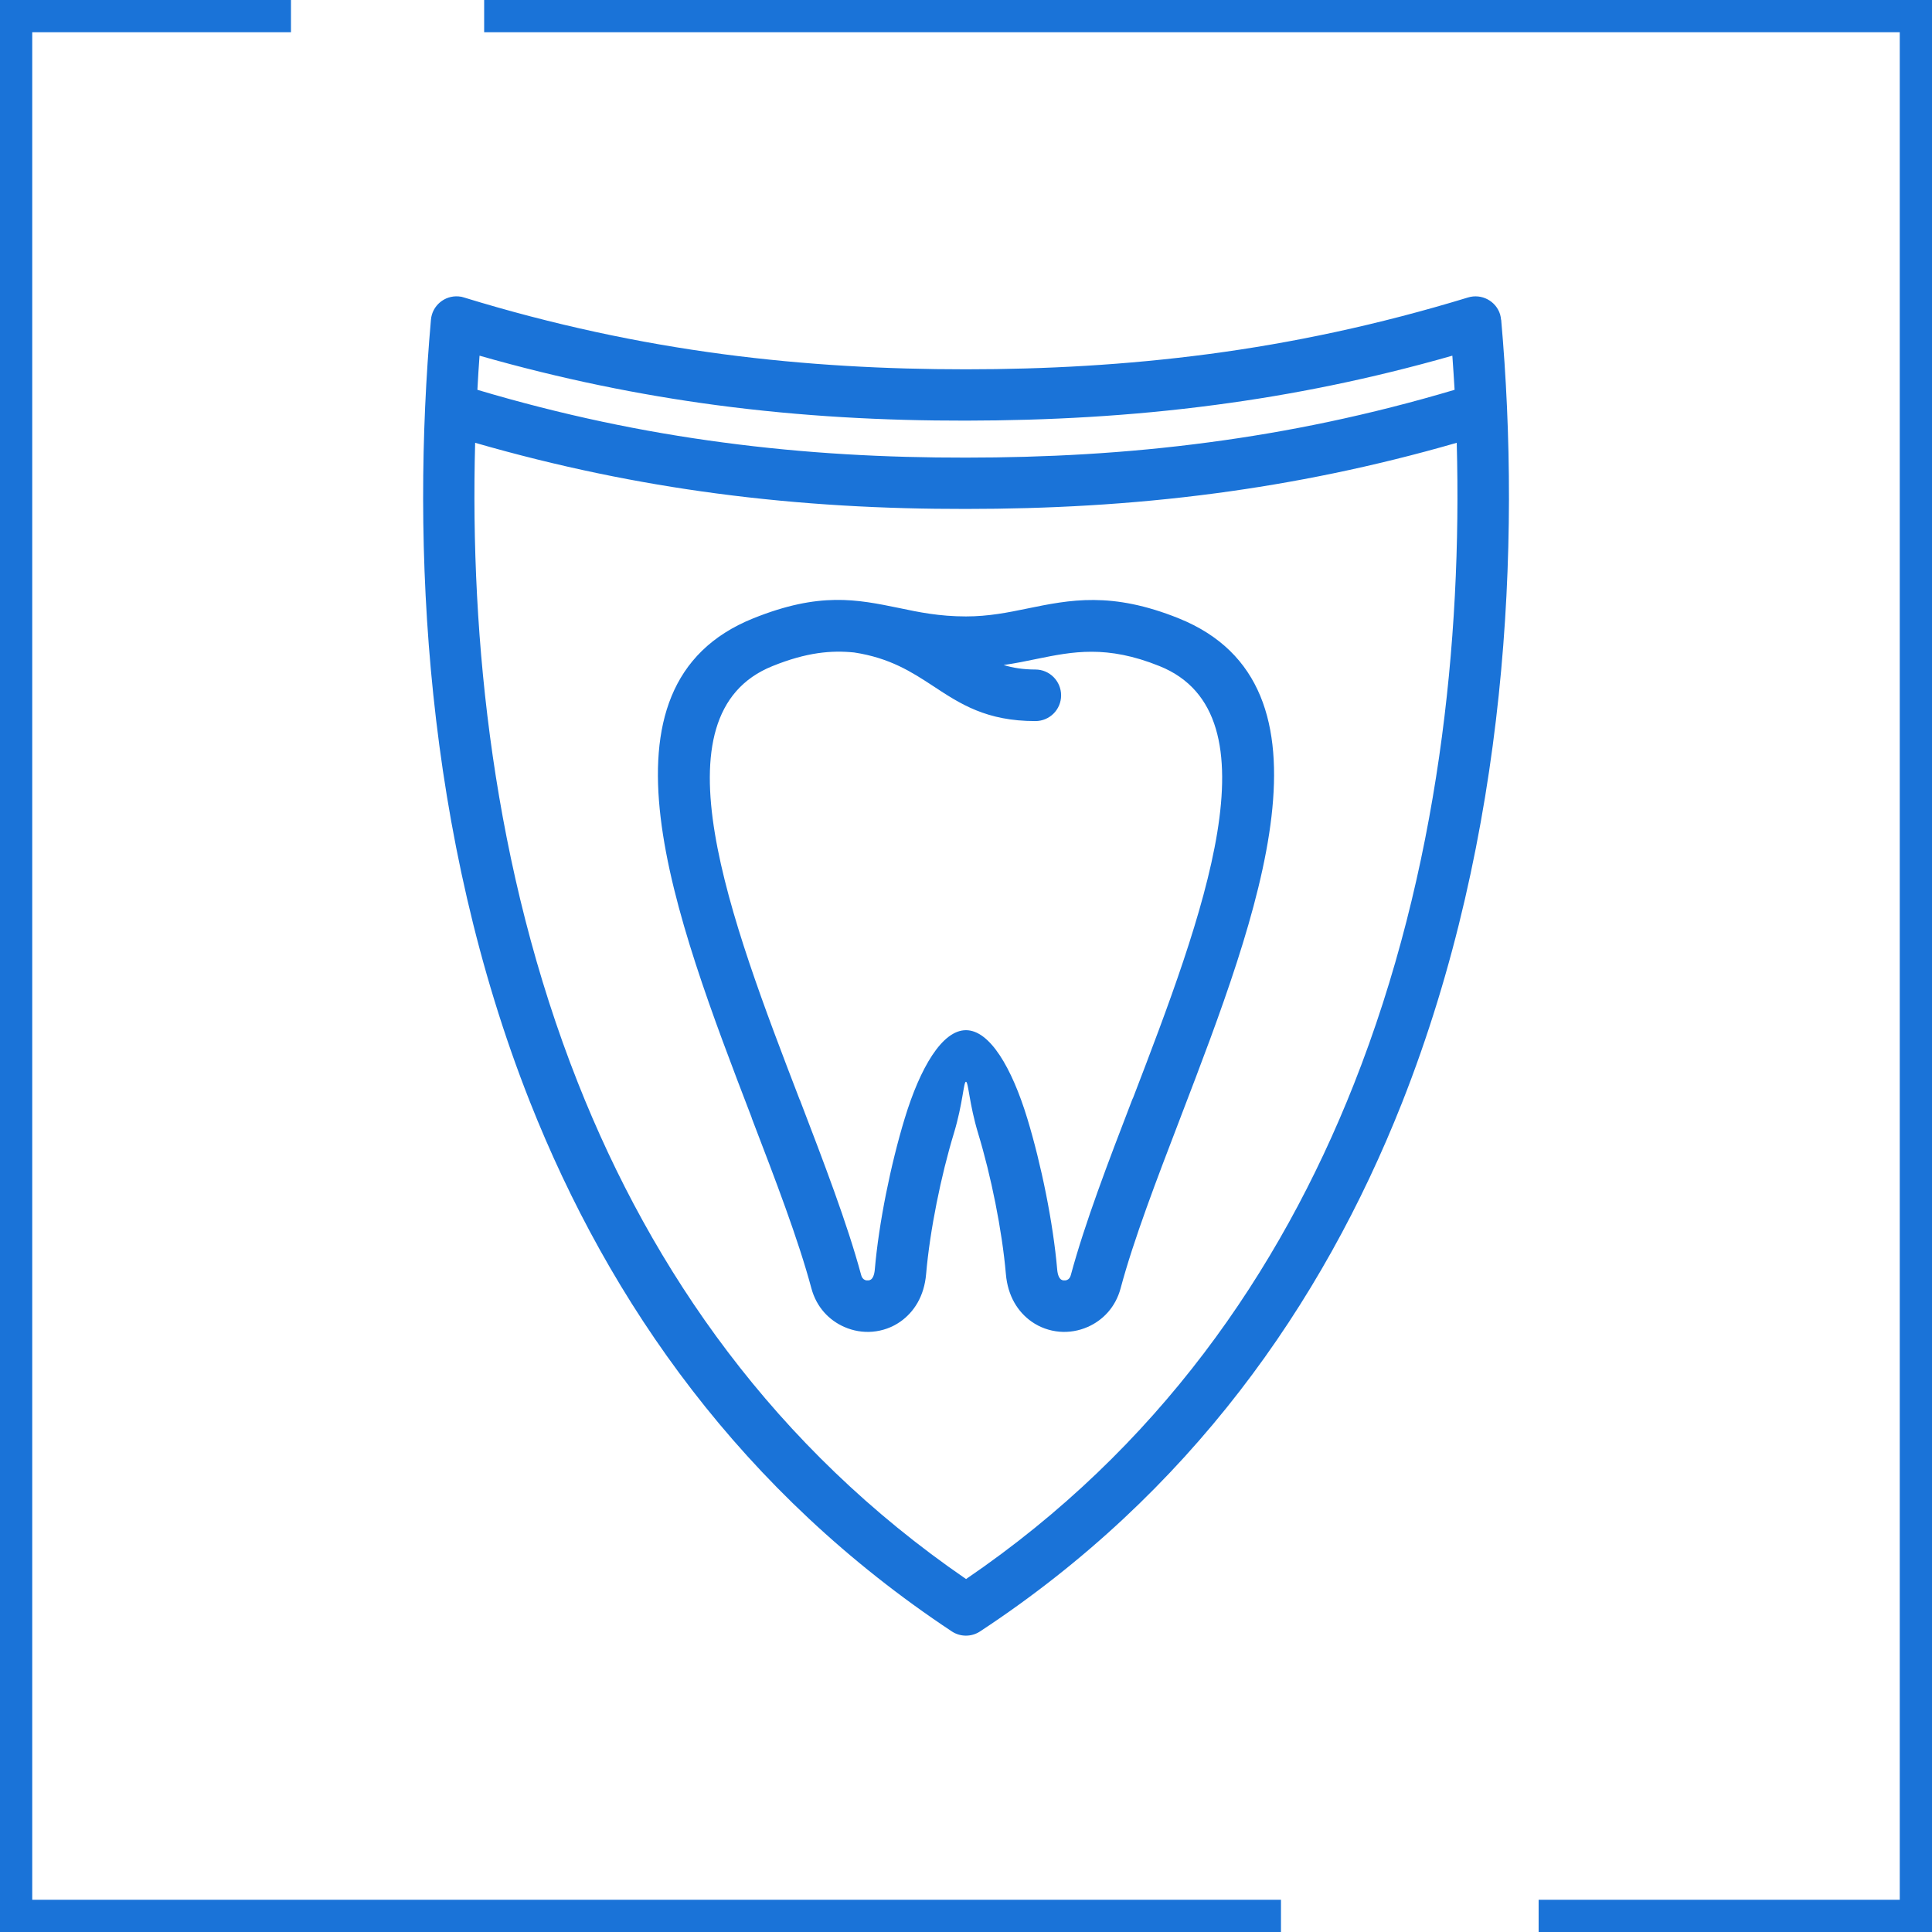
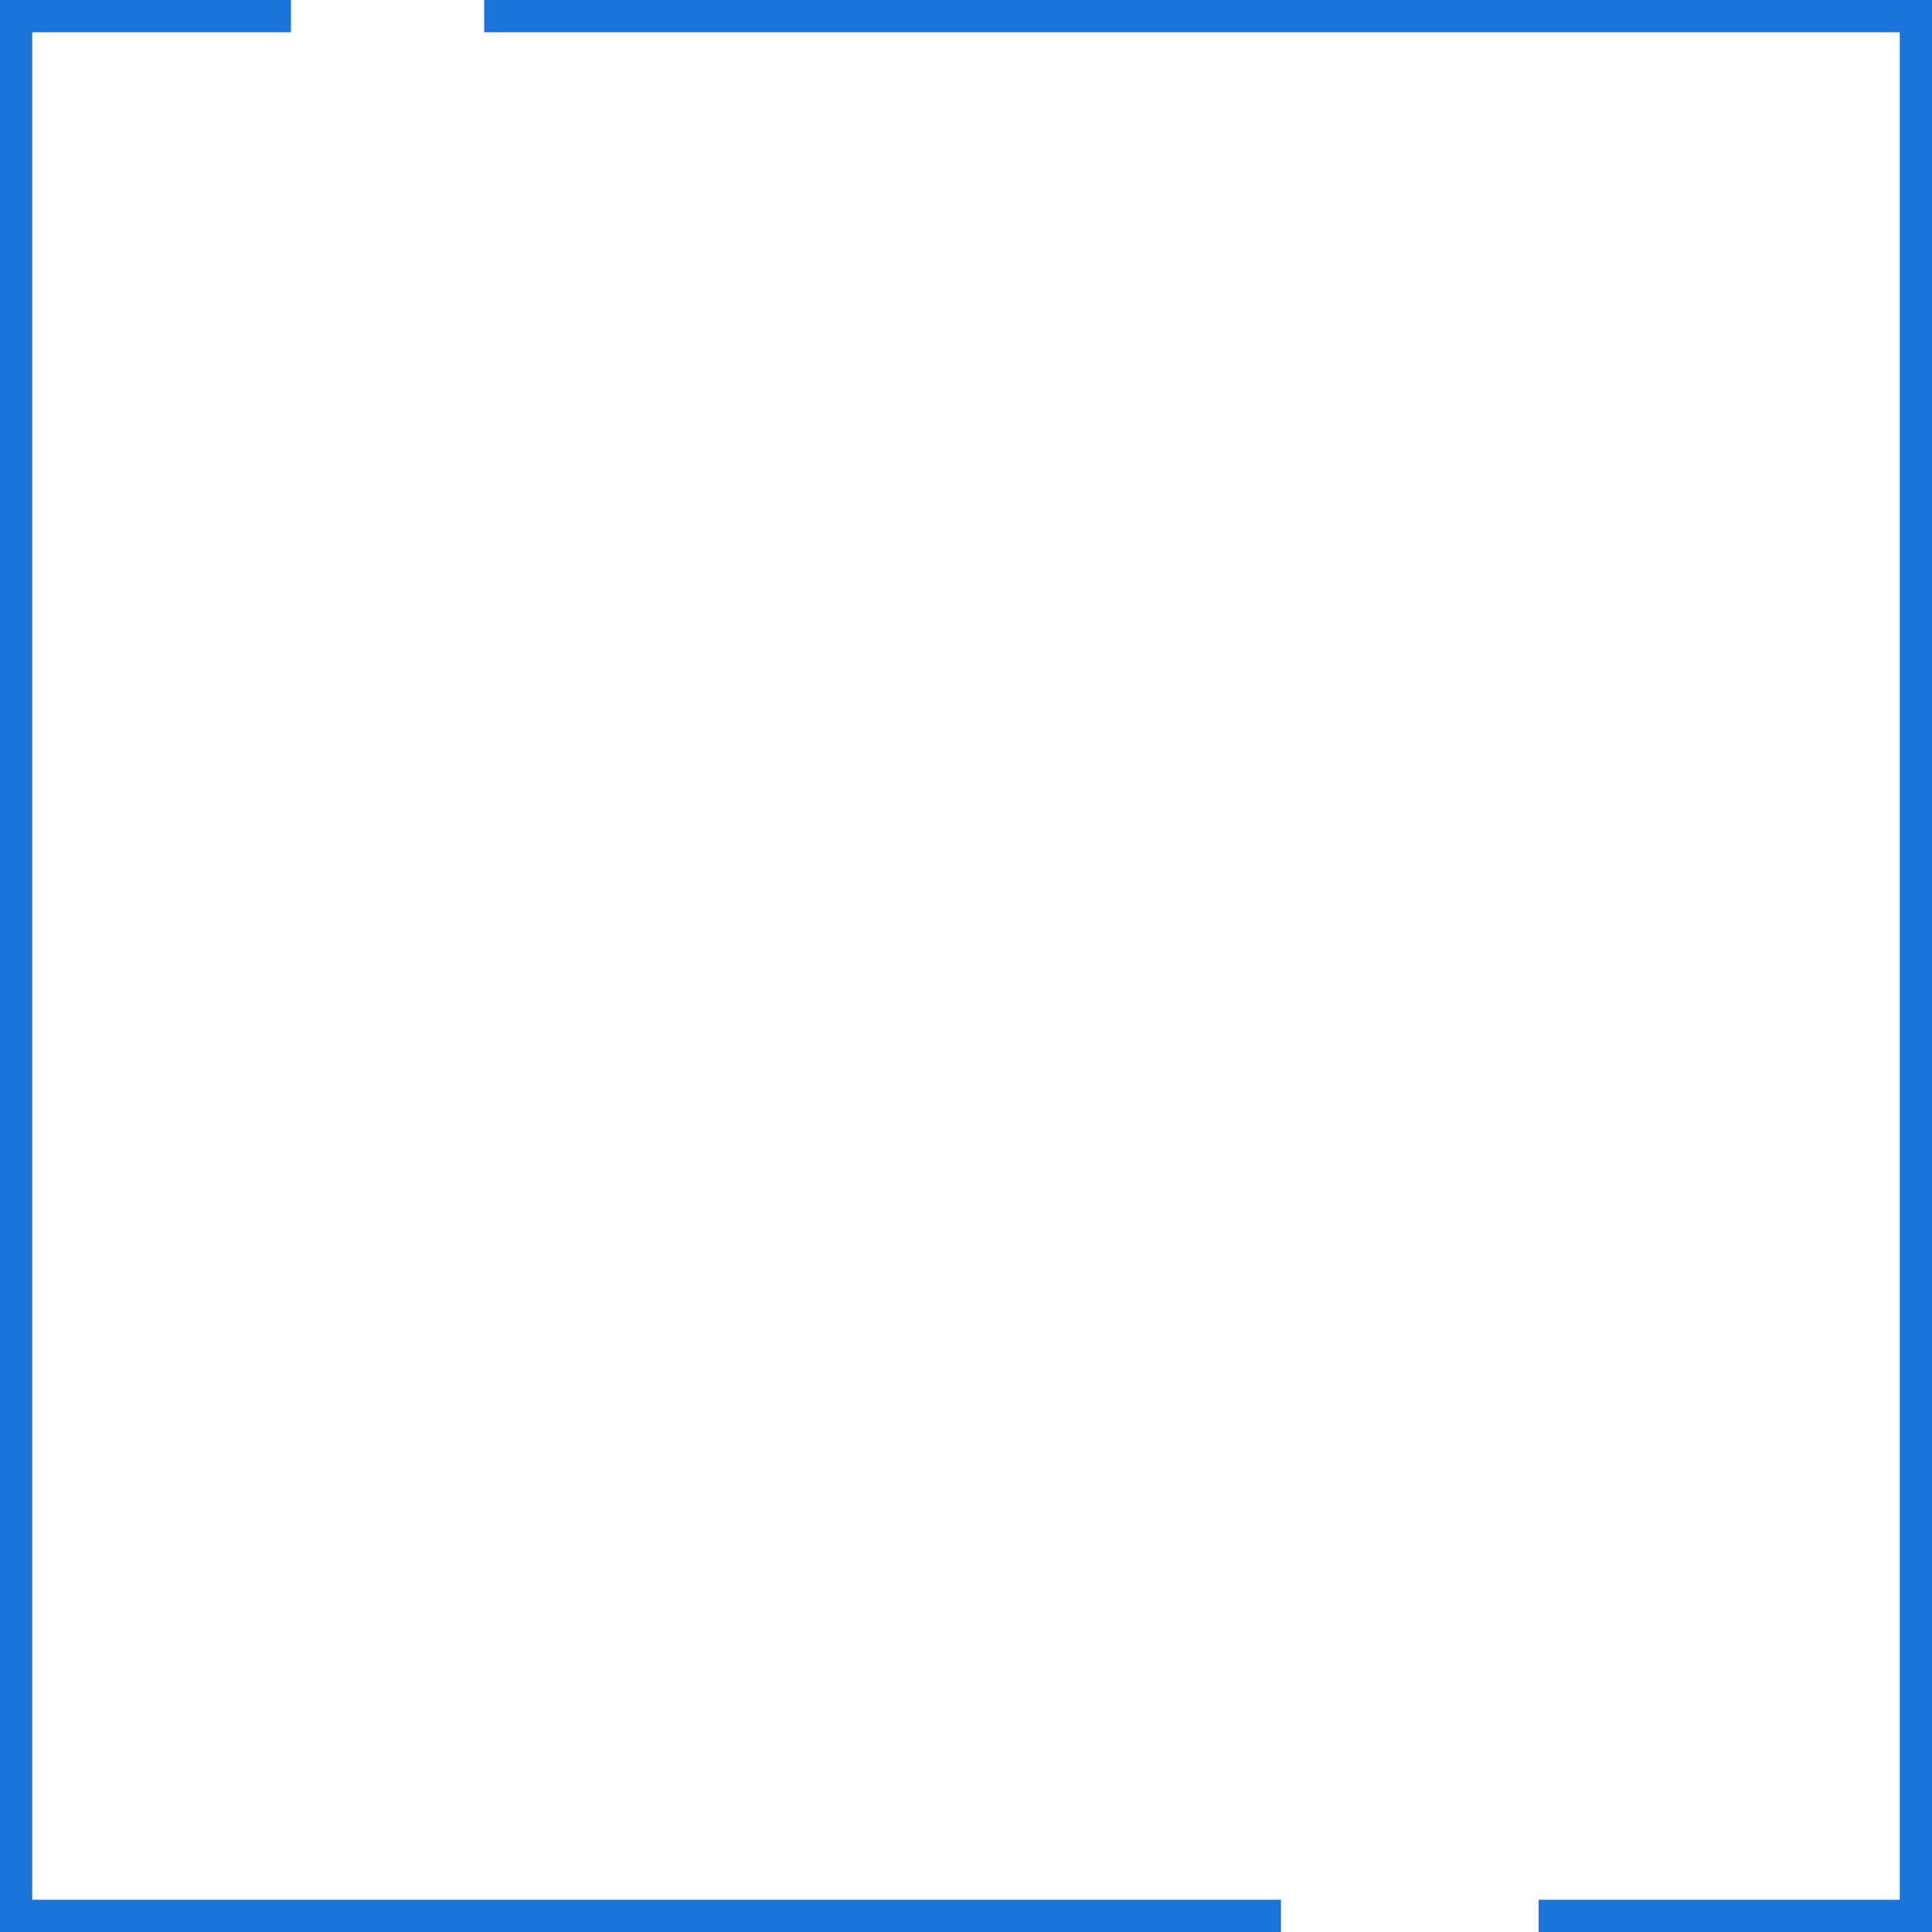
<svg xmlns="http://www.w3.org/2000/svg" xml:space="preserve" width="120px" height="120px" style="shape-rendering:geometricPrecision; text-rendering:geometricPrecision; image-rendering:optimizeQuality; fill-rule:evenodd; clip-rule:evenodd" viewBox="0 0 16.301 16.301">
  <defs>
    <style type="text/css">  .fil0 {fill:#1A73D8} .fil1 {fill:#1A73D8;fill-rule:nonzero}  </style>
  </defs>
  <g id="Слой_x0020_1">
    <path class="fil0" d="M0 0l2.455 0 0 0.272 -2.183 0 0 15.757 10.536 0 0 0.272 -10.808 0 0 -16.301zm12.982 16.029l3.047 0 0 -15.757 -11.944 0 0 -0.272 12.216 0 0 16.301 -3.319 0 0 -0.272z" />
-     <path class="fil1" d="M8.15 8.692c0.201,0 0.387,0.316 0.518,0.746 0.117,0.385 0.218,0.879 0.252,1.274 0.004,0.046 0.017,0.073 0.033,0.084 0.006,0.004 0.014,0.007 0.022,0.007 0.01,0.001 0.02,0 0.029,-0.004 0.014,-0.006 0.026,-0.02 0.031,-0.041 0.118,-0.437 0.313,-0.947 0.518,-1.48l0.008 -0.017c0.582,-1.517 1.236,-3.234 0.222,-3.641 -0.446,-0.18 -0.733,-0.122 -1.033,-0.061 -0.091,0.019 -0.184,0.038 -0.282,0.052 0.078,0.024 0.165,0.038 0.268,0.038 0.12,0 0.217,0.098 0.217,0.218 0,0.12 -0.097,0.217 -0.217,0.217 -0.413,0 -0.632,-0.143 -0.868,-0.299 -0.173,-0.113 -0.358,-0.234 -0.662,-0.28 -0.191,-0.019 -0.399,-0.002 -0.688,0.115 -1.018,0.409 -0.355,2.137 0.229,3.658l0.001 0c0.204,0.533 0.4,1.043 0.518,1.48 0.005,0.021 0.017,0.035 0.031,0.041 0.008,0.004 0.019,0.005 0.029,0.004 0.008,0 0.016,-0.003 0.022,-0.007 0.016,-0.011 0.029,-0.038 0.033,-0.084 0.034,-0.395 0.135,-0.889 0.252,-1.274 0.131,-0.431 0.317,-0.746 0.517,-0.746zm-4.122 -5.403c0.718,0.214 1.405,0.356 2.071,0.444 0.703,0.094 1.383,0.129 2.05,0.128 0.668,0 1.348,-0.035 2.052,-0.129 0.666,-0.088 1.353,-0.229 2.072,-0.443 -0.006,-0.097 -0.012,-0.193 -0.019,-0.288 -0.689,0.197 -1.352,0.33 -1.997,0.415 -0.722,0.096 -1.421,0.132 -2.108,0.133 -0.686,0.001 -1.384,-0.035 -2.106,-0.131 -0.645,-0.086 -1.308,-0.22 -1.997,-0.417 -0.007,0.095 -0.013,0.191 -0.018,0.288zm8.263 0.447c-0.703,0.203 -1.378,0.339 -2.034,0.426 -0.722,0.096 -1.421,0.132 -2.108,0.132 -0.686,0.001 -1.384,-0.035 -2.106,-0.131 -0.656,-0.087 -1.331,-0.224 -2.034,-0.427 -0.045,1.657 0.152,3.593 0.867,5.4 0.628,1.588 1.657,3.076 3.275,4.187 1.616,-1.101 2.644,-2.587 3.272,-4.175 0.716,-1.809 0.913,-3.751 0.868,-5.412zm-8.376 -1.226c0.759,0.233 1.483,0.385 2.184,0.478 0.703,0.093 1.383,0.128 2.05,0.128 0.668,0 1.348,-0.036 2.052,-0.129 0.701,-0.093 1.425,-0.245 2.185,-0.477 0.114,-0.035 0.236,0.029 0.271,0.143 0.004,0.015 0.007,0.03 0.008,0.045l0.001 0c0.168,1.896 0.056,4.349 -0.838,6.61 -0.674,1.701 -1.789,3.292 -3.559,4.457 -0.075,0.049 -0.168,0.046 -0.238,0 -1.771,-1.174 -2.887,-2.768 -3.56,-4.469 -0.892,-2.256 -1.003,-4.701 -0.835,-6.598 0.01,-0.119 0.115,-0.207 0.234,-0.197 0.016,0.001 0.031,0.004 0.045,0.009zm4.338 7.053c-0.076,-0.251 -0.082,-0.436 -0.103,-0.436 -0.02,0 -0.026,0.185 -0.102,0.436 -0.108,0.355 -0.202,0.816 -0.234,1.186 -0.016,0.188 -0.102,0.321 -0.217,0.402 -0.071,0.05 -0.153,0.078 -0.235,0.085 -0.081,0.007 -0.163,-0.007 -0.238,-0.04 -0.128,-0.056 -0.235,-0.166 -0.278,-0.326 -0.111,-0.414 -0.303,-0.914 -0.504,-1.438l0.001 0c-0.655,-1.707 -1.4,-3.647 0.013,-4.215 0.56,-0.225 0.873,-0.16 1.23,-0.087 0.165,0.035 0.34,0.071 0.564,0.071 0.191,0 0.354,-0.033 0.514,-0.066 0.365,-0.075 0.714,-0.146 1.281,0.082 1.408,0.567 0.673,2.496 0.02,4.199l-0.006 0.016c-0.201,0.524 -0.393,1.024 -0.504,1.438 -0.043,0.16 -0.15,0.27 -0.278,0.326 -0.075,0.033 -0.158,0.047 -0.238,0.04 -0.082,-0.007 -0.164,-0.035 -0.235,-0.085 -0.115,-0.081 -0.201,-0.214 -0.217,-0.402 -0.032,-0.37 -0.126,-0.831 -0.234,-1.186z" />
  </g>
</svg>